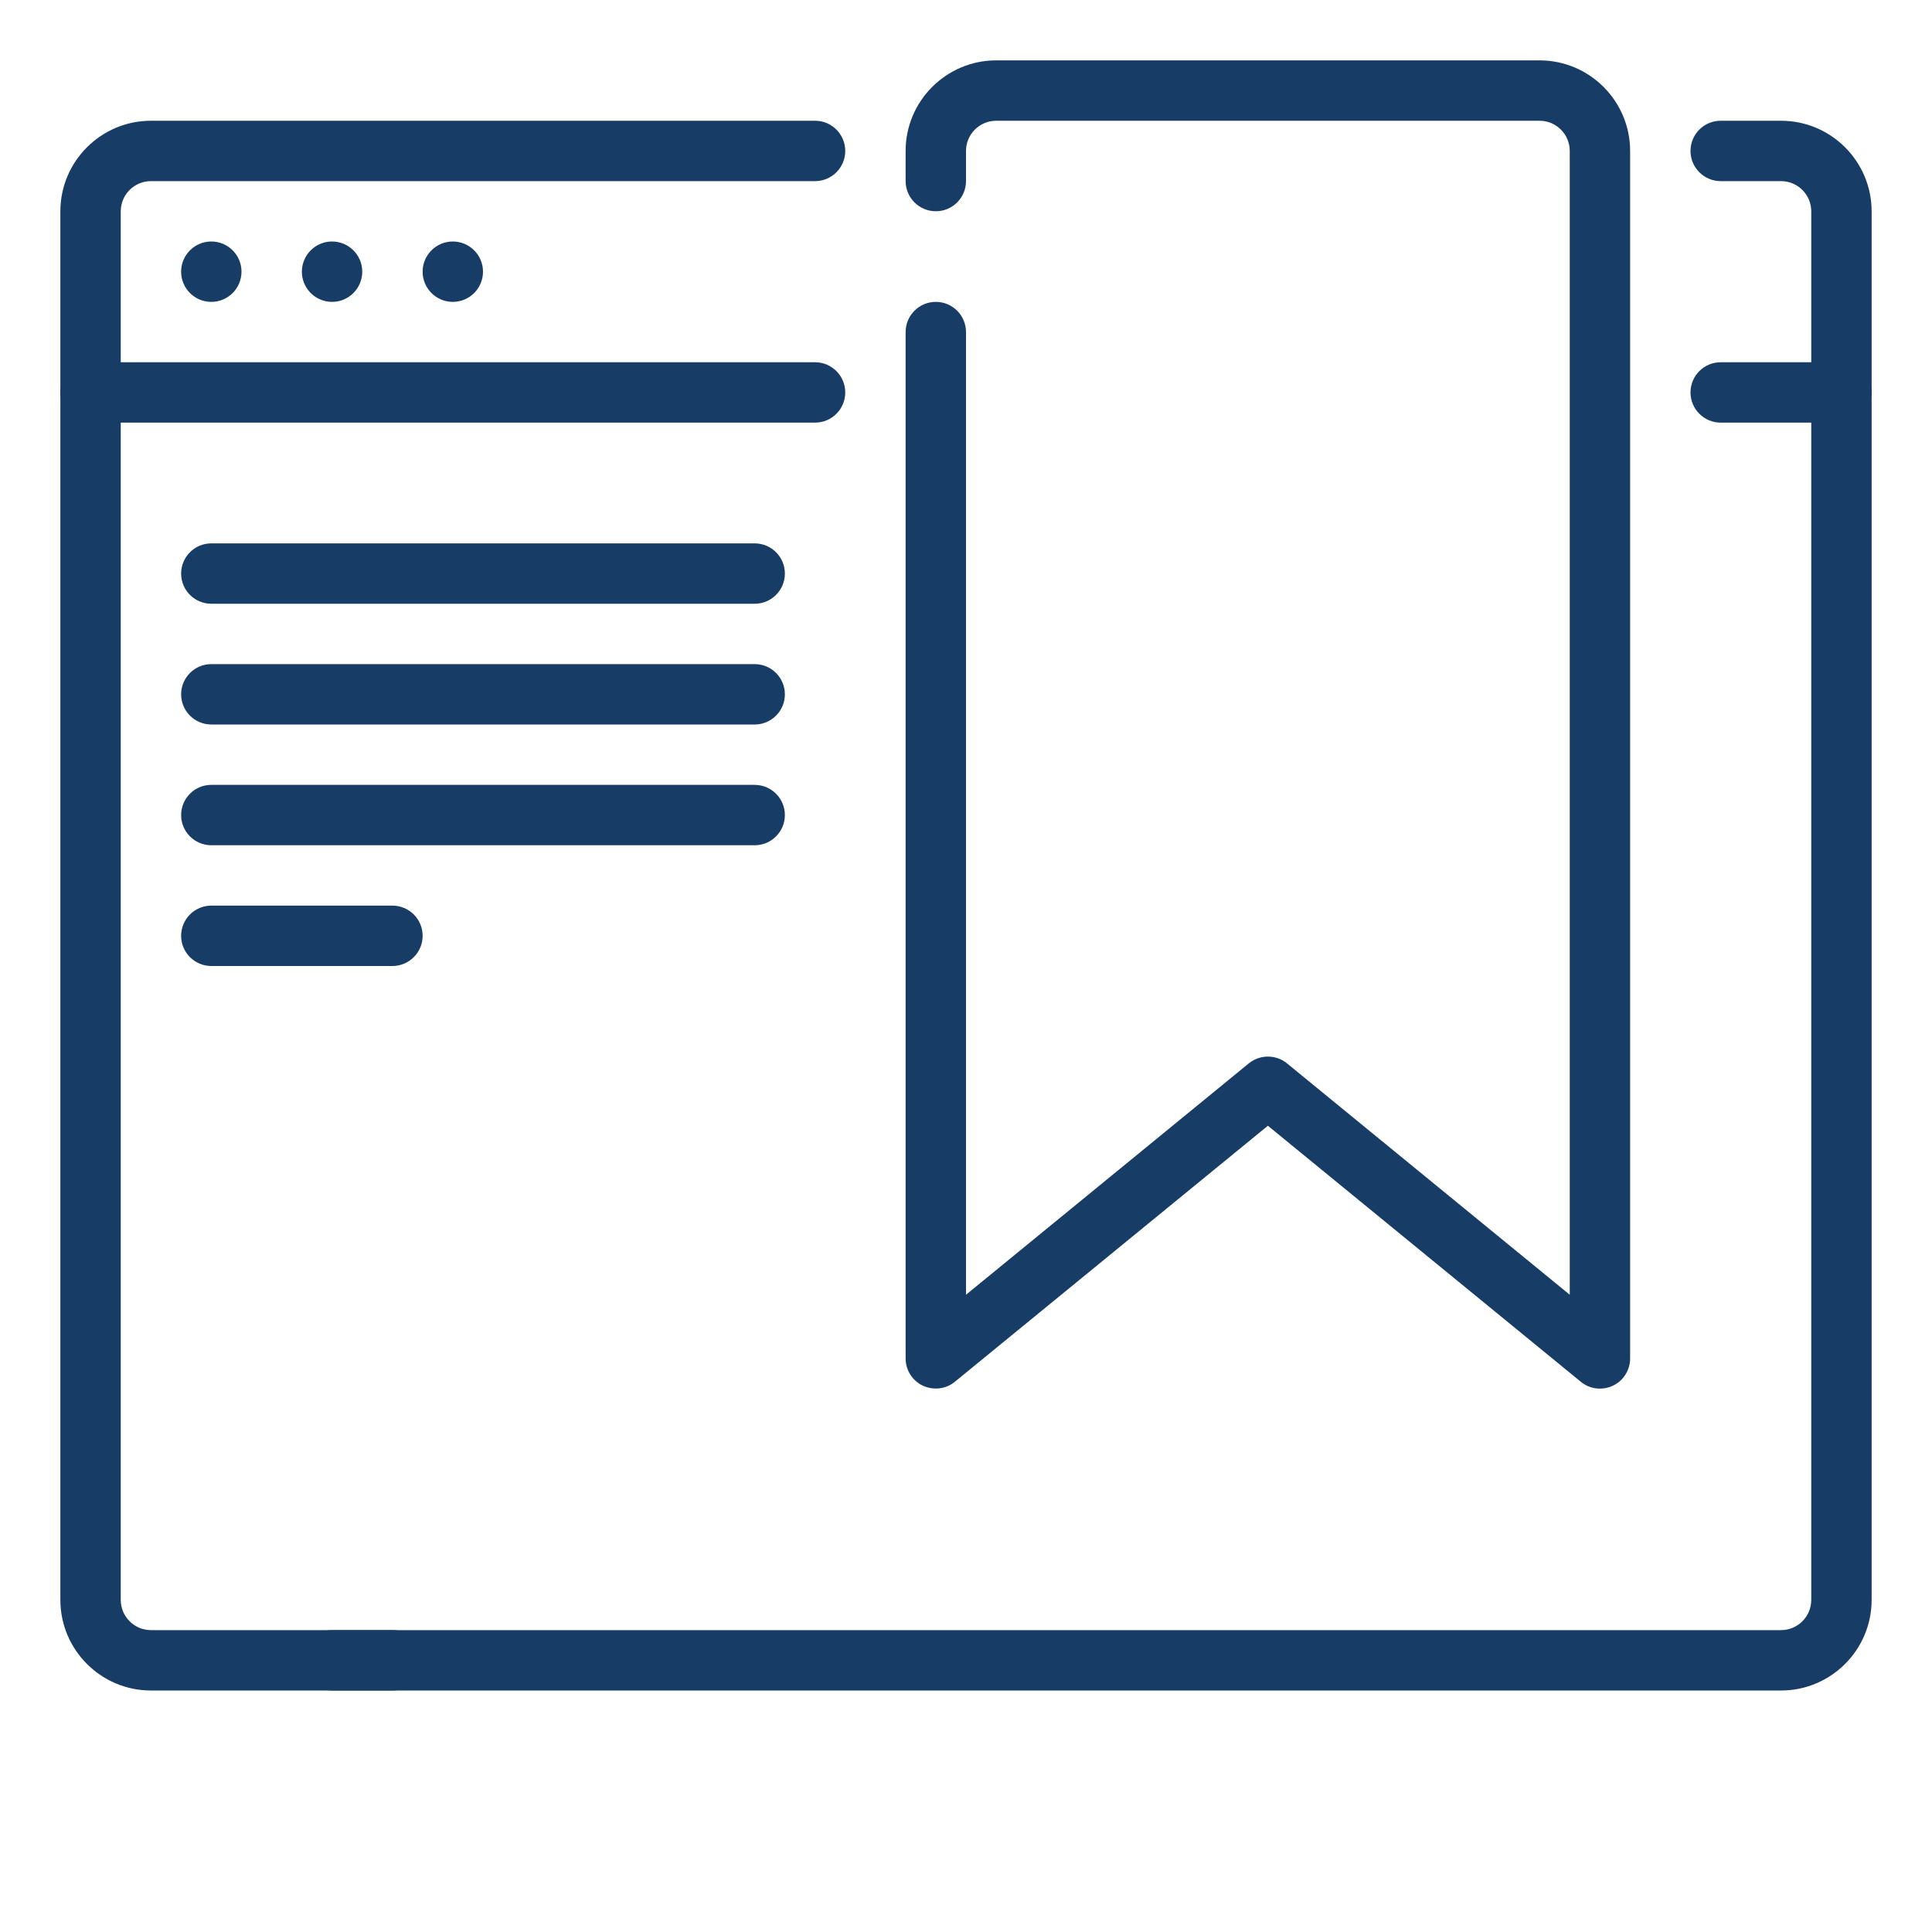
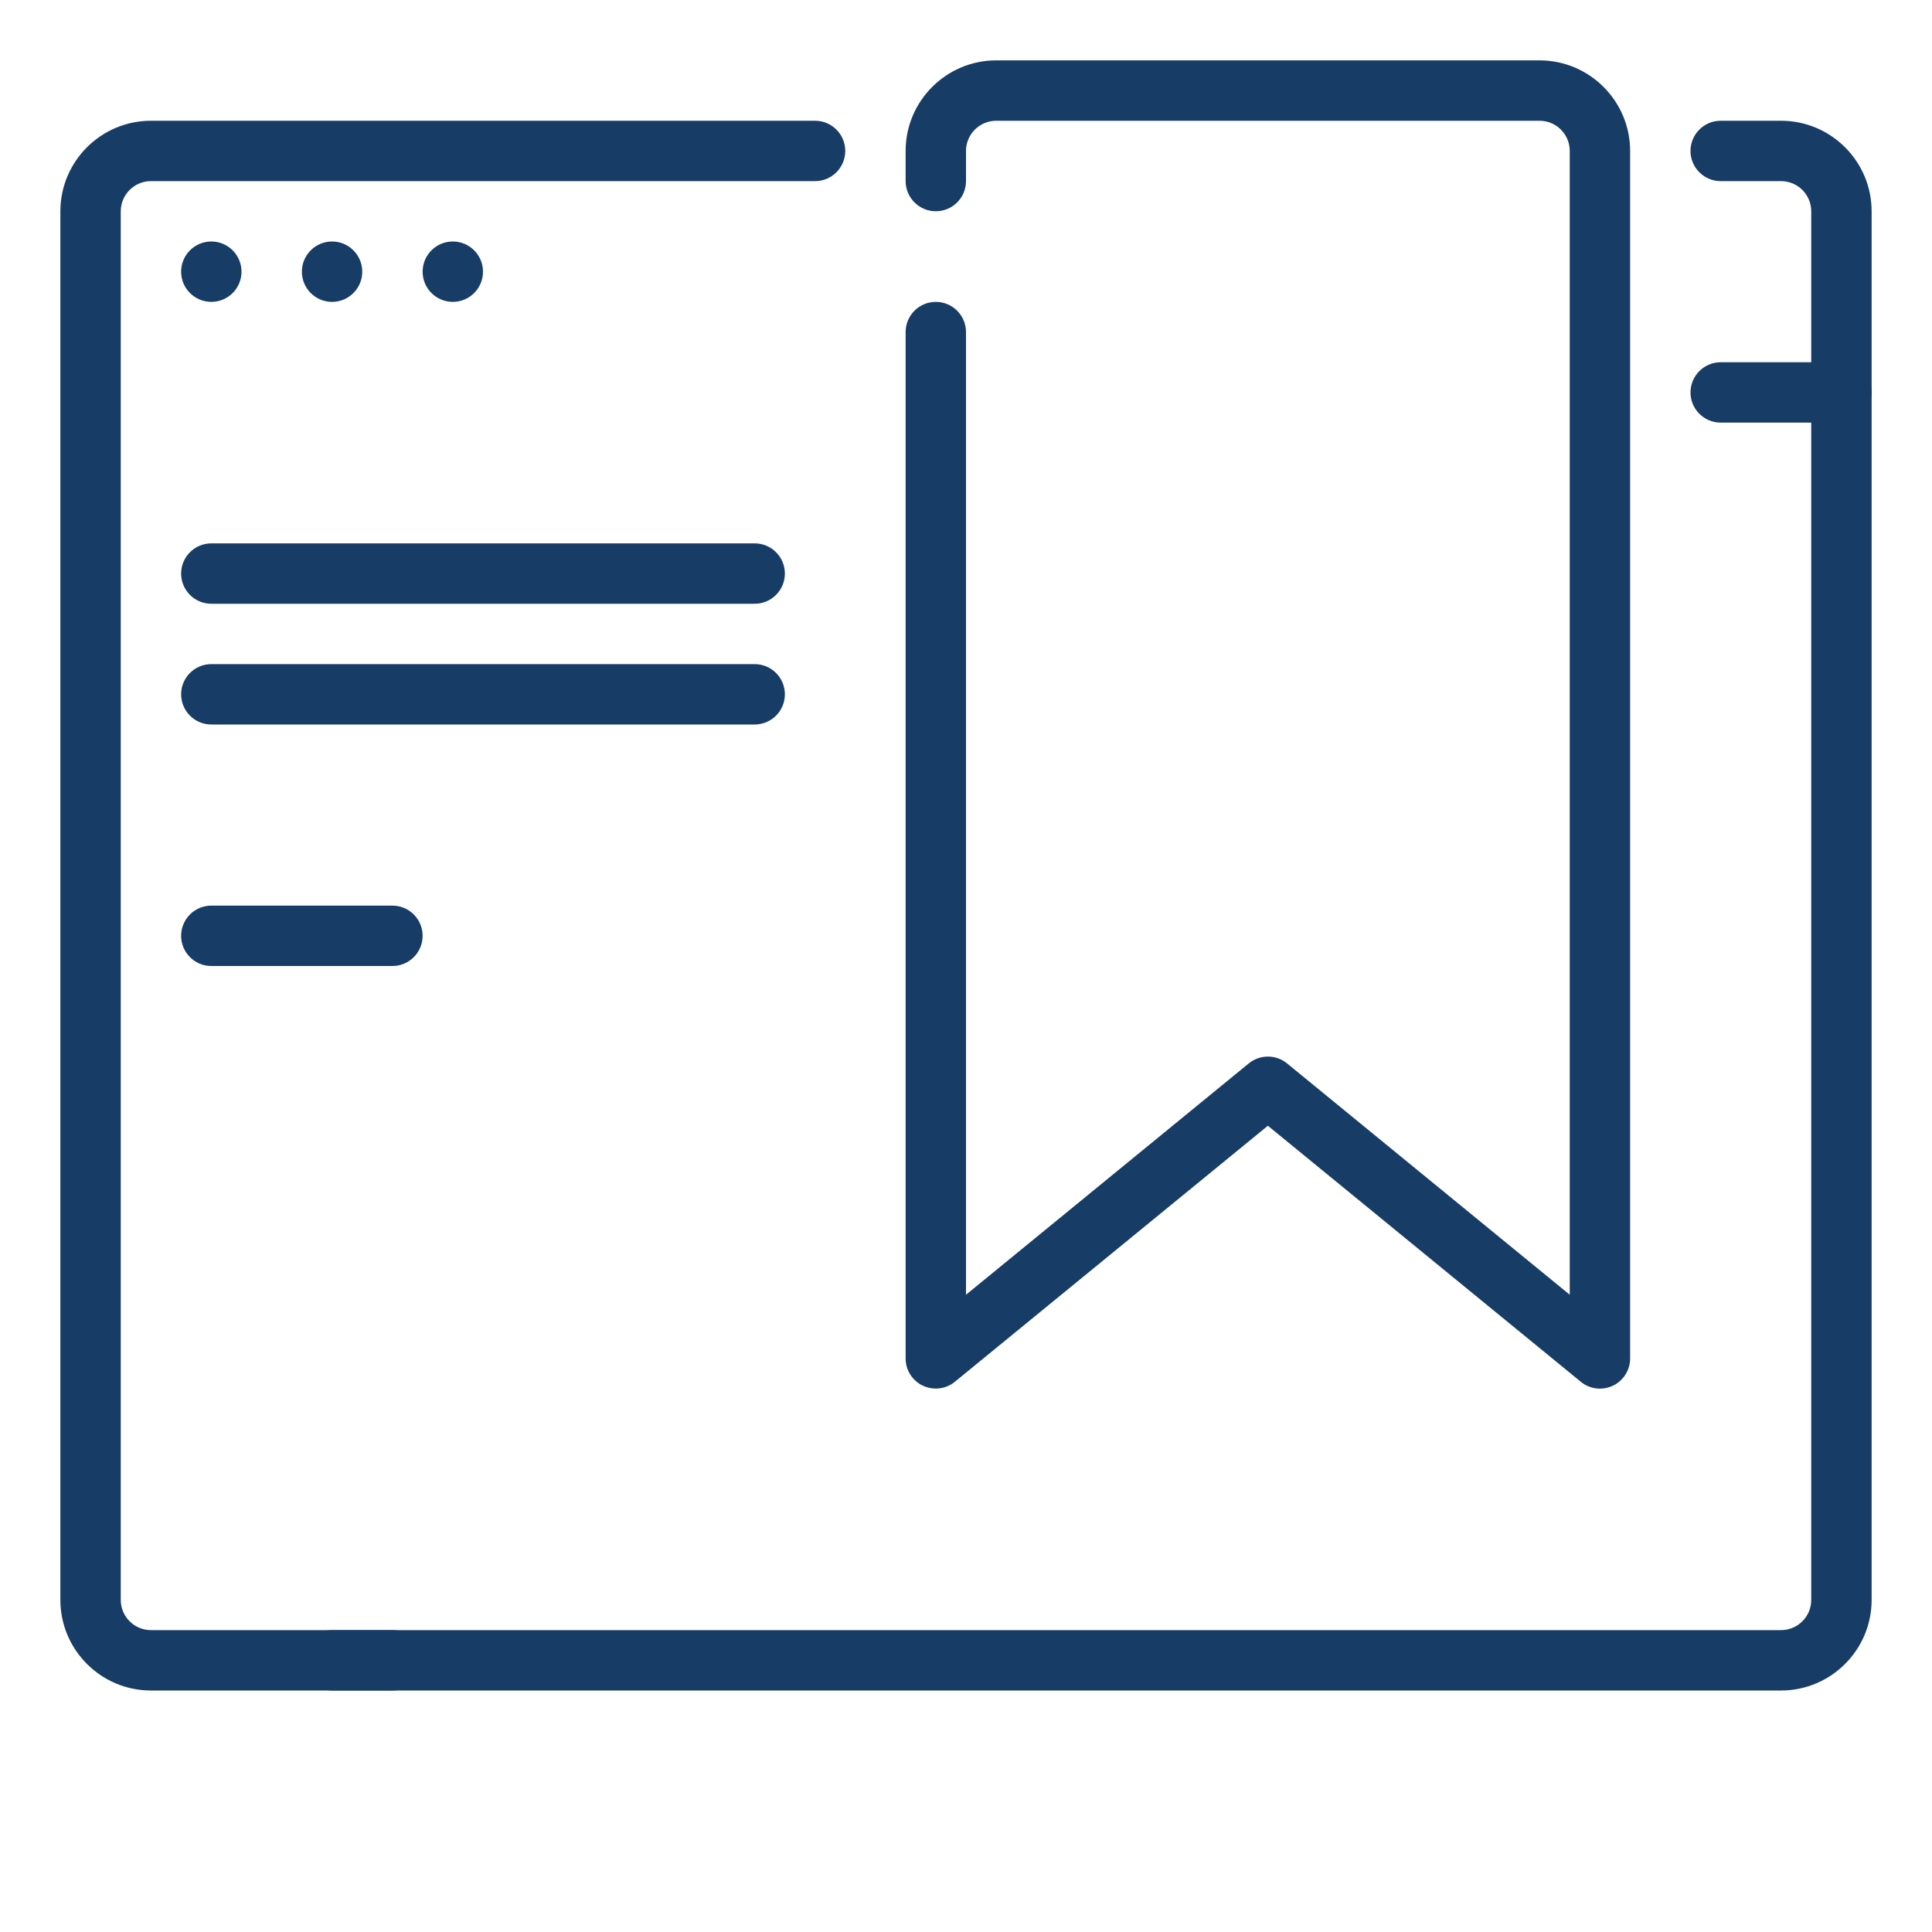
<svg xmlns="http://www.w3.org/2000/svg" enable-background="new 0 0 32 32" height="32px" version="1.1" viewBox="0 0 32 32" width="32px" xml:space="preserve">
  <g id="website_bookmark_favorite_site">
    <g>
      <g id="response_time_2_">
        <circle cx="7.5" cy="4.5" fill="#173c66" r="0.5" opacity="1" original-fill="#263238" />
        <circle cx="5.5" cy="4.5" fill="#173c66" r="0.5" opacity="1" original-fill="#263238" />
        <circle cx="3.5" cy="4.5" fill="#173c66" r="0.5" opacity="1" original-fill="#263238" />
        <path d="M30.5,7h-2C28.224,7,28,6.776,28,6.5S28.224,6,28.5,6h2C30.776,6,31,6.224,31,6.5S30.776,7,30.5,7z" fill="#173c66" opacity="1" original-fill="#263238" />
-         <path d="M13.5,7h-12C1.224,7,1,6.776,1,6.5S1.224,6,1.5,6h12C13.776,6,14,6.224,14,6.5S13.776,7,13.5,7z" fill="#173c66" opacity="1" original-fill="#263238" />
        <path d="M6.5,28h-4C1.673,28,1,27.327,1,26.5v-23C1,2.673,1.673,2,2.5,2h11C13.776,2,14,2.224,14,2.5     S13.776,3,13.5,3h-11C2.224,3,2,3.225,2,3.5v23C2,26.775,2.224,27,2.5,27h4C6.776,27,7,27.224,7,27.5S6.776,28,6.5,28z" fill="#173c66" opacity="1" original-fill="#263238" />
        <path d="M29.5,28h-24C5.224,28,5,27.776,5,27.5S5.224,27,5.5,27h24c0.276,0,0.5-0.225,0.5-0.5v-23     C30,3.225,29.776,3,29.5,3h-1C28.224,3,28,2.776,28,2.5S28.224,2,28.5,2h1C30.327,2,31,2.673,31,3.5v23     C31,27.327,30.327,28,29.5,28z" fill="#173c66" opacity="1" original-fill="#263238" />
      </g>
    </g>
    <g>
      <path d="M6.5,16h-3C3.224,16,3,15.776,3,15.5S3.224,15,3.5,15h3C6.776,15,7,15.224,7,15.5S6.776,16,6.5,16z" fill="#173c66" opacity="1" original-fill="#263238" />
    </g>
    <g>
      <path d="M12.5,10h-9C3.224,10,3,9.776,3,9.5S3.224,9,3.5,9h9C12.776,9,13,9.224,13,9.5S12.776,10,12.5,10z" fill="#173c66" opacity="1" original-fill="#263238" />
    </g>
    <g>
      <path d="M12.5,12h-9C3.224,12,3,11.776,3,11.5S3.224,11,3.5,11h9c0.276,0,0.5,0.224,0.5,0.5S12.776,12,12.5,12z" fill="#173c66" opacity="1" original-fill="#263238" />
    </g>
    <g>
-       <path d="M12.5,14h-9C3.224,14,3,13.776,3,13.5S3.224,13,3.5,13h9c0.276,0,0.5,0.224,0.5,0.5S12.776,14,12.5,14z" fill="#173c66" opacity="1" original-fill="#263238" />
-     </g>
+       </g>
    <g>
      <path d="M26.5,23c-0.113,0-0.226-0.038-0.316-0.113L21,18.646l-5.184,4.24c-0.149,0.123-0.356,0.146-0.531,0.065    C15.111,22.869,15,22.693,15,22.5v-17C15,5.224,15.224,5,15.5,5S16,5.224,16,5.5v15.945l4.684-3.832    c0.184-0.15,0.449-0.15,0.633,0L26,21.445V2.5C26,2.225,25.776,2,25.5,2h-9C16.224,2,16,2.225,16,2.5v0.499    c0,0.276-0.224,0.5-0.5,0.5S15,3.275,15,2.999V2.5C15,1.673,15.673,1,16.5,1h9C26.327,1,27,1.673,27,2.5v20    c0,0.193-0.111,0.369-0.286,0.452C26.646,22.984,26.573,23,26.5,23z" fill="#173c66" opacity="1" original-fill="#263238" />
    </g>
  </g>
</svg>